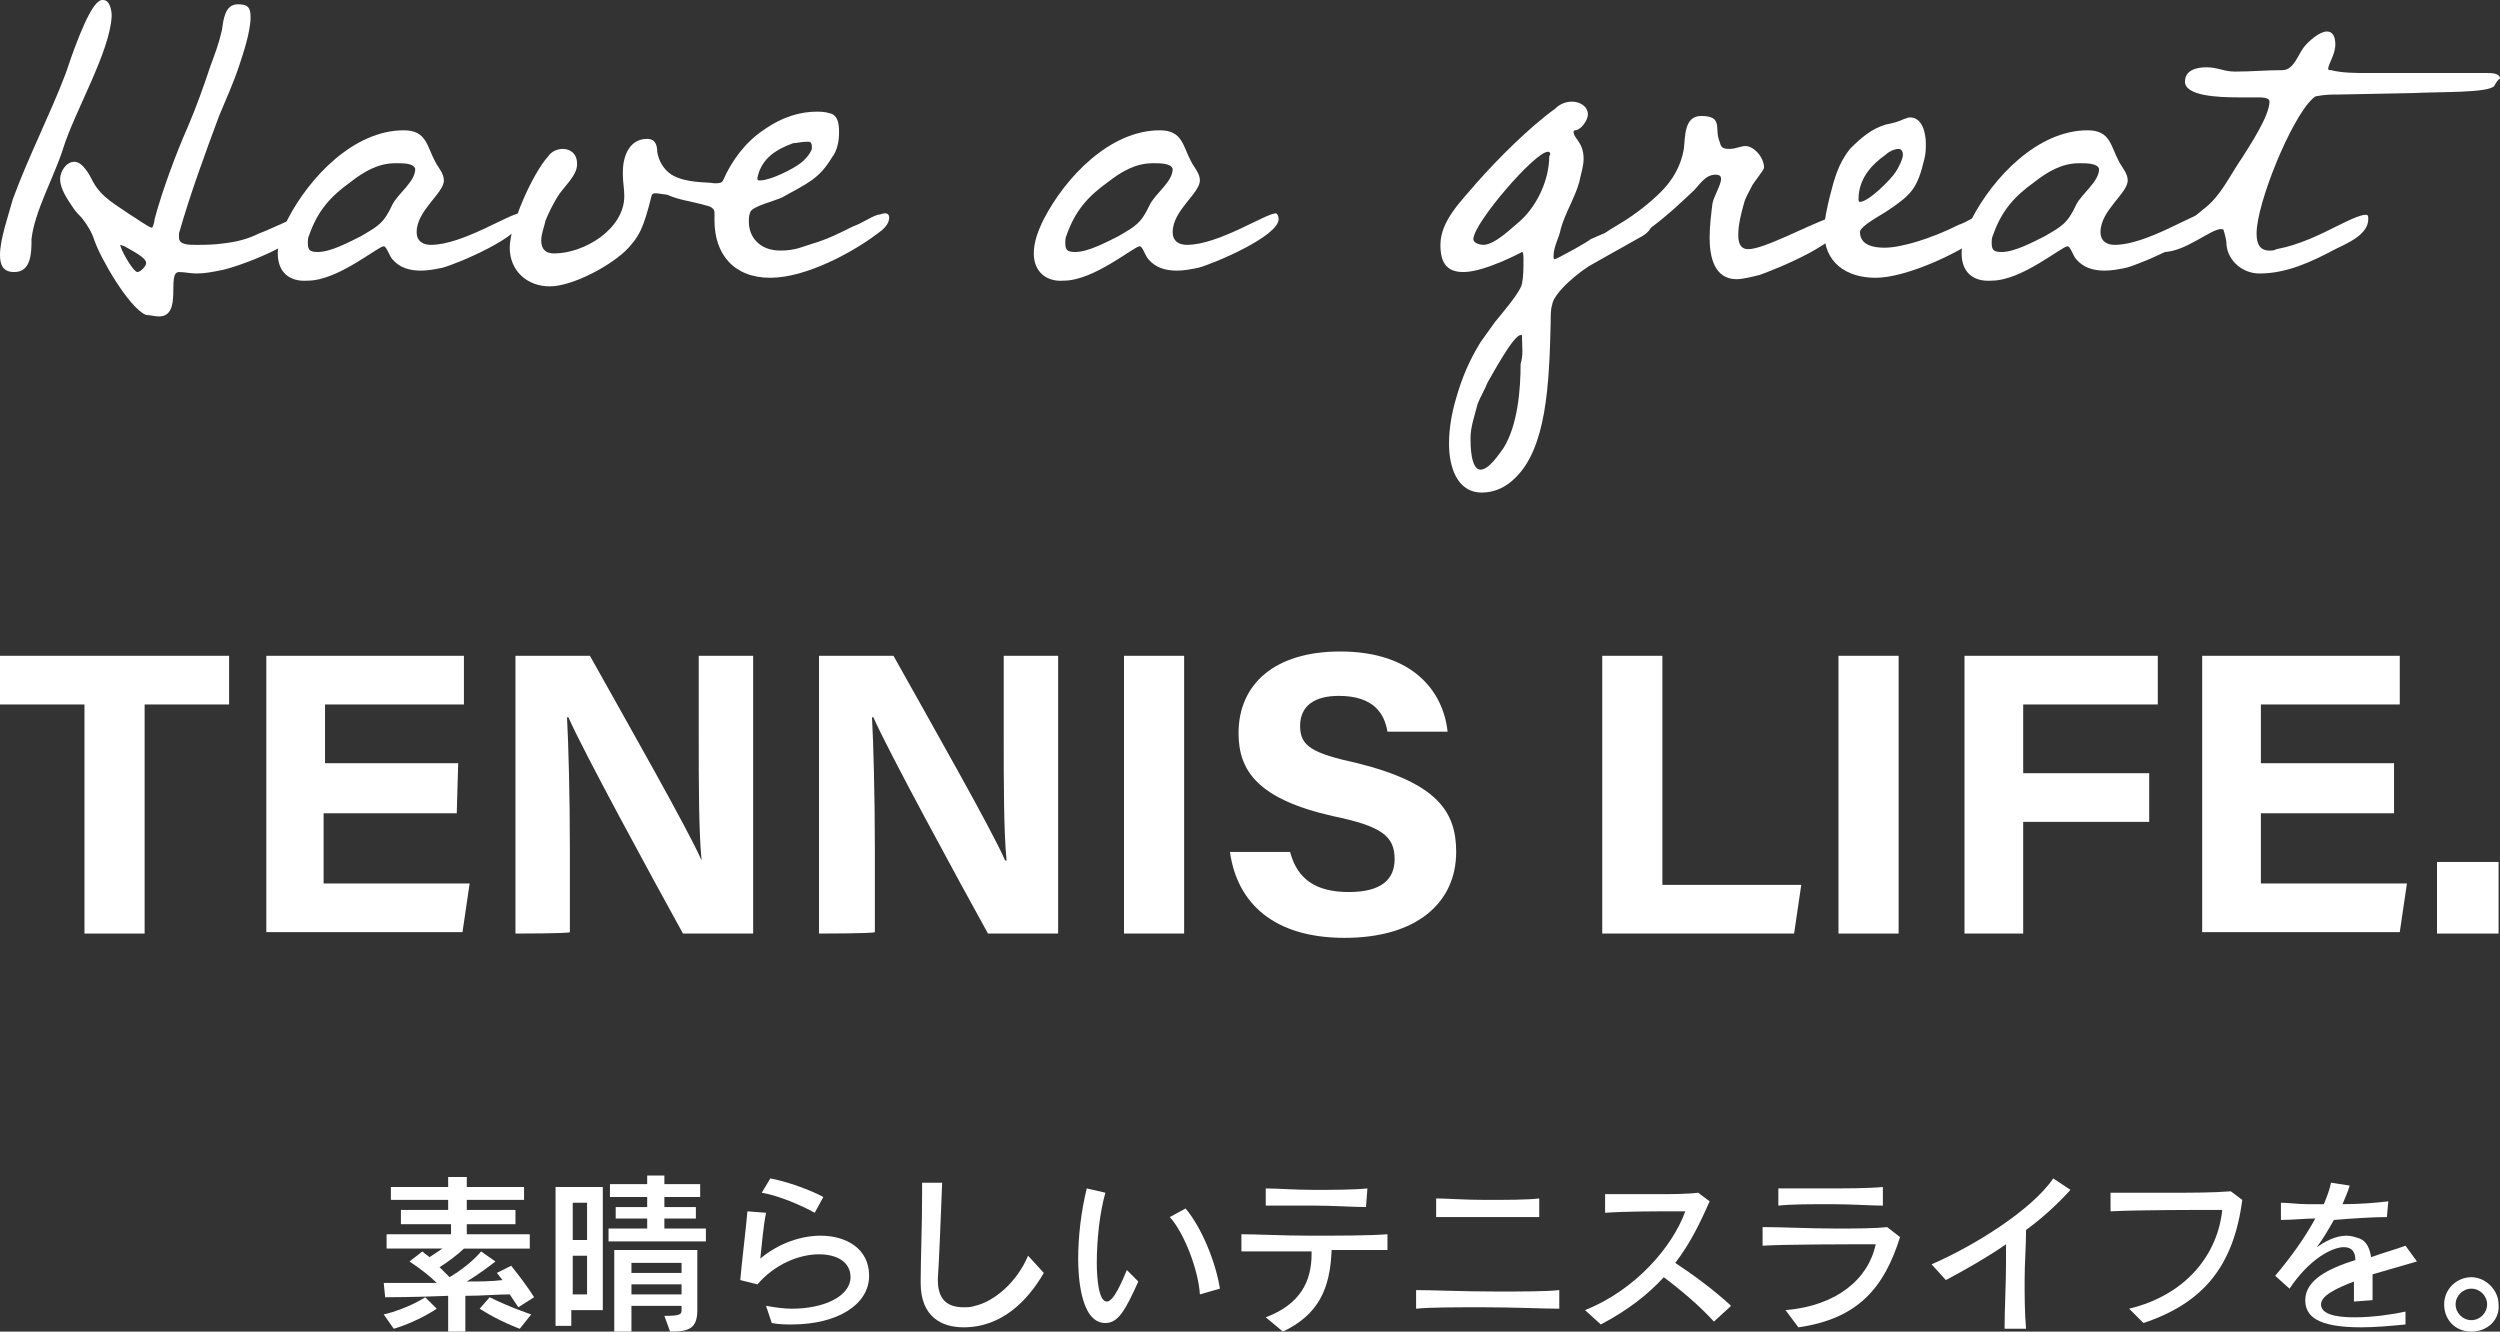
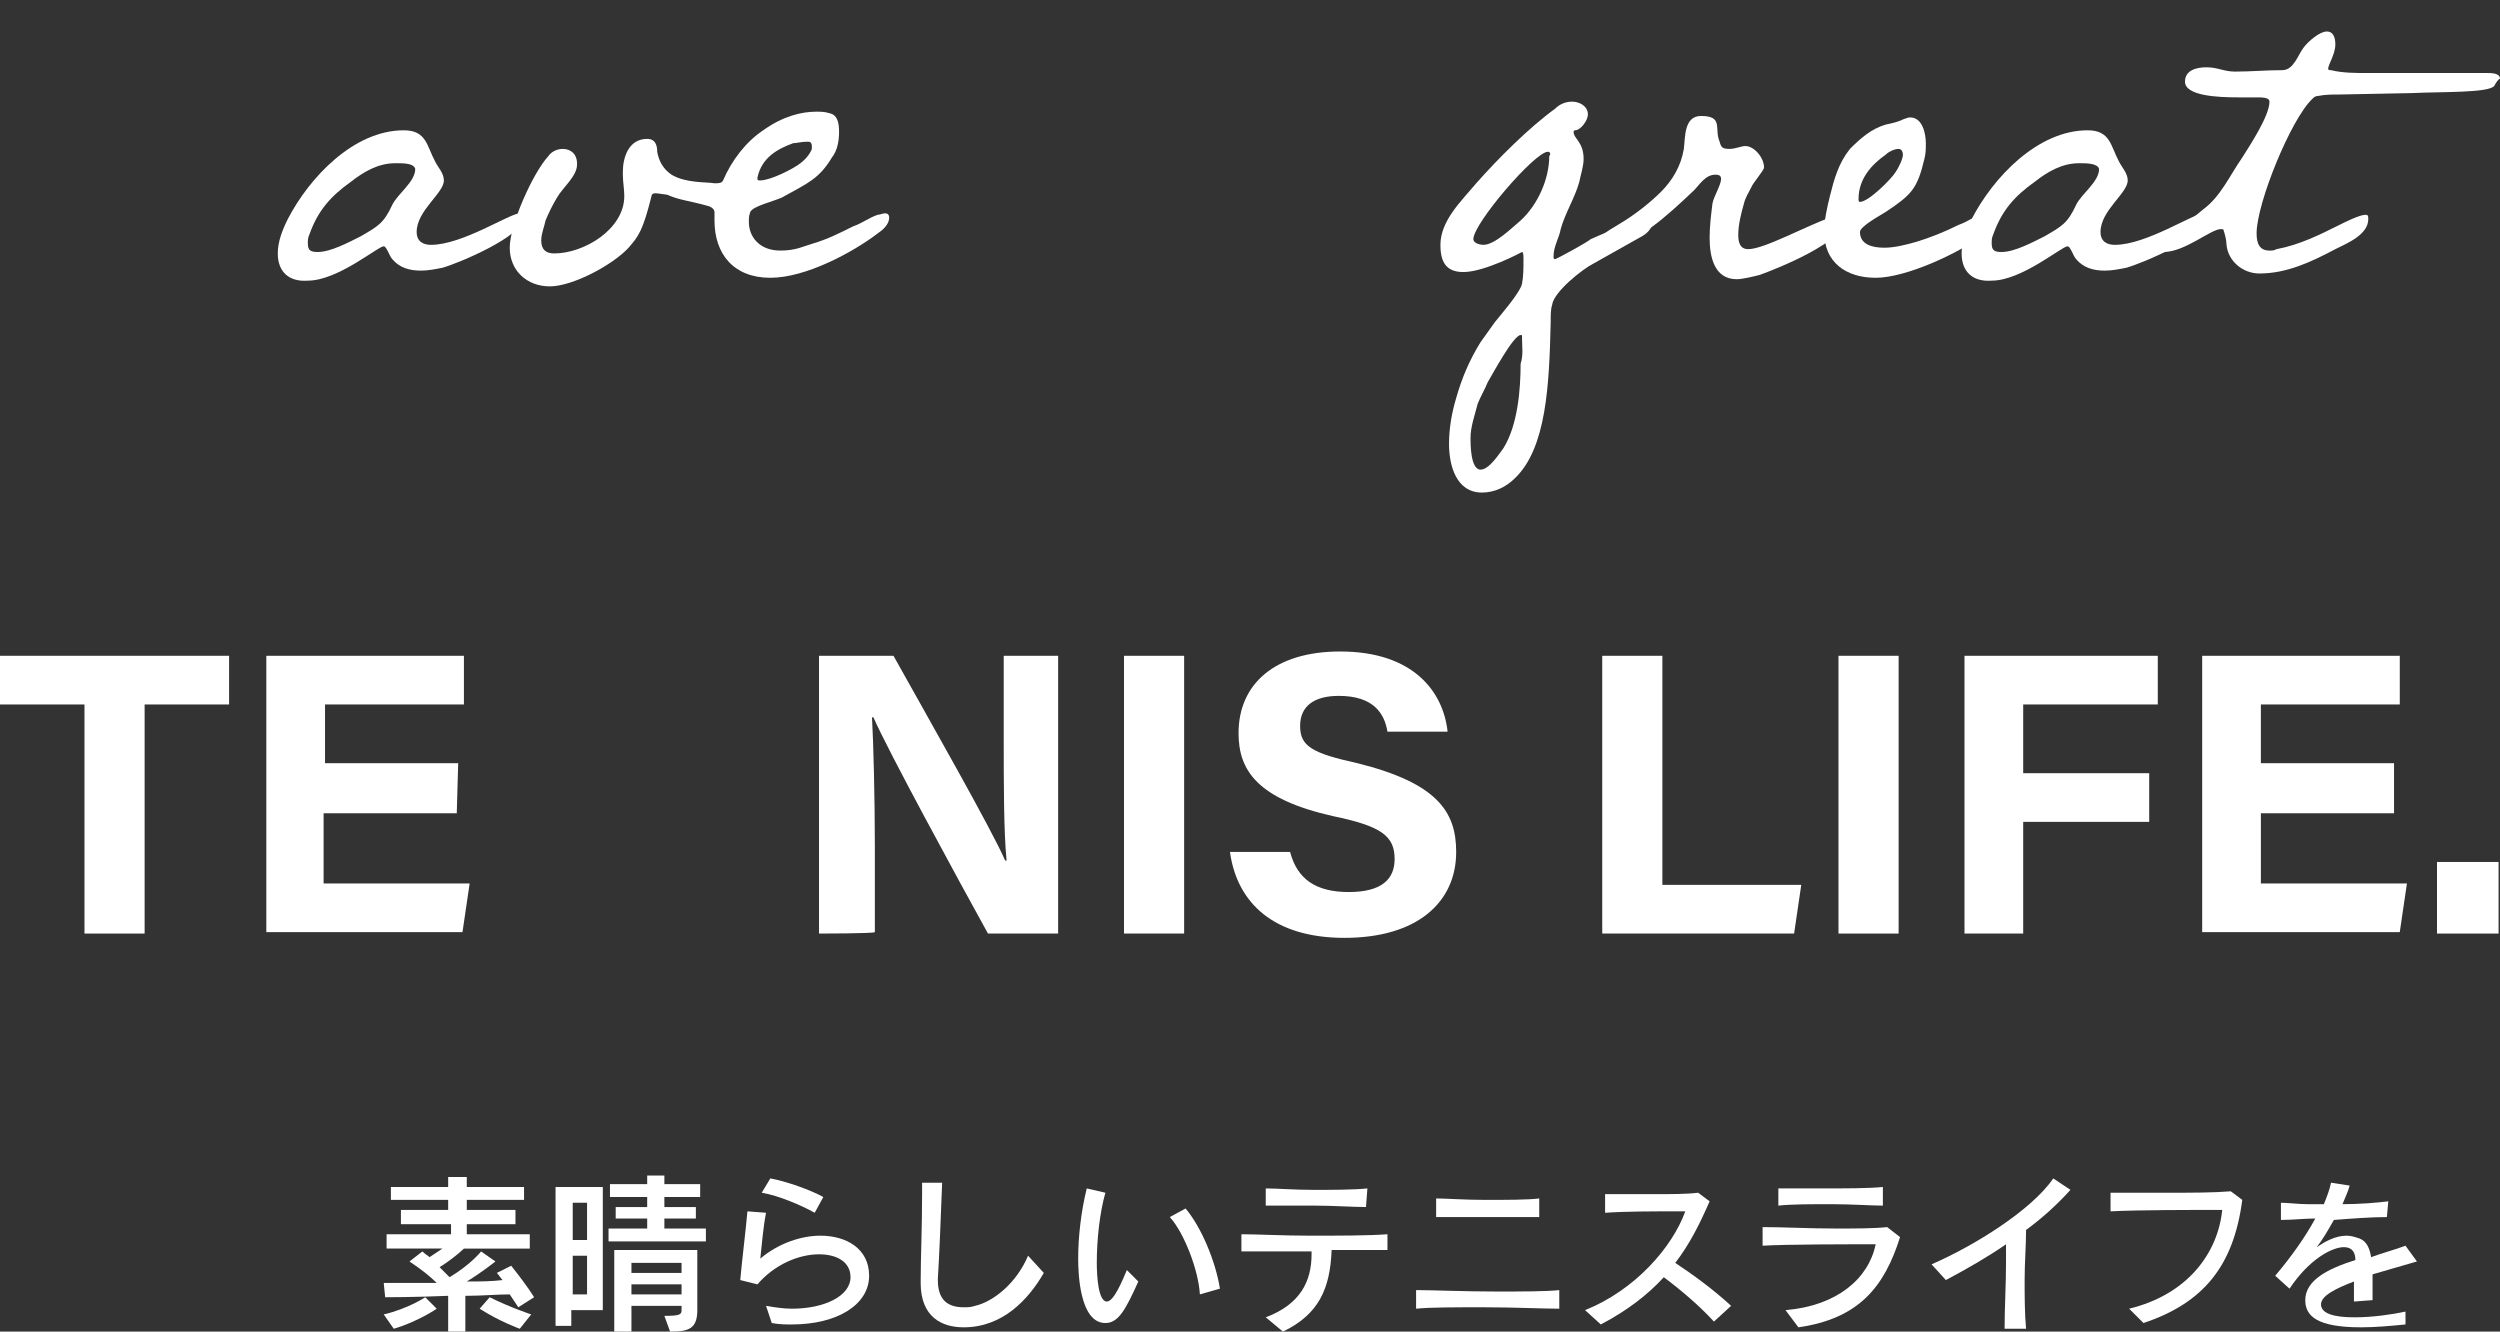
<svg xmlns="http://www.w3.org/2000/svg" version="1.1" id="レイヤー_1" x="0px" y="0px" viewBox="0 0 174.6 93" style="enable-background:new 0 0 174.6 93;" xml:space="preserve">
  <rect x="0" y="0" width="174.6" height="93" fill="#333333" stroke="none" />
  <style type="text/css">
	.st0{fill:#FFFFFF;}
</style>
  <g>
-     <path class="st0" d="M4.4,10.4c-0.6,1.9-2,4.4-2.2,6.3C2.2,17.6,2.2,19,1,19c-0.8,0-1-0.5-1-1.2c0-1.1,0.6-2.8,0.9-3.9   C2,10.9,3.5,8,4.6,5.1c0.3-0.9,1.5-4.5,2.3-5C7,0,7.1,0,7.2,0c0.5,0,0.6,0.8,0.6,1.1C7.7,3.6,5.2,7.8,4.4,10.4z M15.3,18.9   c-0.5,0.1-1,0.2-1.6,0.2c-0.4,0-0.8-0.1-1.2-0.1c-0.9,0,0.3,3.1-1.4,3.1c-0.3,0-0.6-0.1-0.9-0.1C9,21.5,7,18,6.6,16.8   c-0.2-0.6-0.5-1.1-0.9-1.6c-0.2-0.2-0.4-0.4-0.6-0.7c-0.4-0.6-0.9-1.3-0.9-2c0-0.5,0.4-1.2,1-1.2c0.6,0,1.1,1,1.3,1.4   c0.6,1.1,1.6,1.6,2.6,2.3c0.2,0.1,1.3,0.9,1.5,0.9c0.1,0,0.2-0.5,0.2-0.6c0.5-1.9,1.5-4.6,2.3-6.4c0.6-1.4,1.1-2.8,1.6-4.3   c0.3-0.8,0.6-1.6,0.8-2.5c0.1-0.7,0.2-1.8,1.1-1.8c0.7,0,0.9,0.2,0.9,0.9c0,1-0.5,2.5-0.8,3.4c-0.4,1.2-0.9,2.3-1.4,3.5   c-1,2.7-2,5.4-2.8,8.2c0,0.1,0,0.2,0,0.3c0,0.5,0.7,0.5,1.1,0.5h0.1c0.6,0,1.2,0,1.9-0.1c0.9-0.1,1.7-0.3,2.5-0.7   c0.6-0.2,3.3-1.5,3.6-1.5c0.2,0,0.2,0.2,0.2,0.3C21.9,16.7,16.6,18.7,15.3,18.9z M8.7,17.2c-0.1,0-0.2-0.1-0.3-0.1   c0,0.3,0.9,1.9,1.2,1.9c0.2,0,0.6-0.4,0.6-0.6C10.3,18,9,17.4,8.7,17.2z" />
    <path class="st0" d="M19.4,17.7c0-0.8,0.3-1.6,0.7-2.4c1.5-2.9,4.6-6.2,8.1-6.2c1.6,0,1.6,1.1,2.2,2.2c0.2,0.4,0.6,0.8,0.6,1.3   c0,0.9-1.9,2.1-1.9,3.6c0,0.7,0.5,0.9,1,0.9c2.2,0,5.5-2.2,6.2-2.2c0.1,0,0.2,0.2,0.2,0.4c0,1.2-4.5,3.1-5.6,3.4   c-0.5,0.1-1,0.2-1.5,0.2c-0.8,0-1.5-0.2-2-0.8c-0.2-0.2-0.4-0.9-0.6-0.9c-0.4,0-3.2,2.4-5.3,2.4C20.2,19.7,19.4,19,19.4,17.7z    M27.7,11.4h-0.1c-1.2,0-2.2,0.6-3.1,1.3c-1.4,1-2.3,2-2.9,3.7c-0.1,0.2-0.1,0.4-0.1,0.6c0,0.5,0.2,0.6,0.7,0.6   c0.9,0,2.2-0.7,3-1.1c1.2-0.7,1.6-0.9,2.2-2.2c0.4-0.8,1.6-1.6,1.6-2.5C28.9,11.4,28.2,11.4,27.7,11.4z" />
    <path class="st0" d="M45.7,13.5c-0.1,0-0.2,0.1-0.2,0.2c-0.6,2.4-0.9,2.8-1.6,3.6C42.8,18.5,40,20,38.4,20c-1.6,0-2.8-1.1-2.8-2.7   s1.6-5.2,2.7-6.4c0.2-0.3,0.6-0.5,1-0.5c0.6,0,1,0.4,1,1v0.1c0,0.8-1,1.6-1.4,2.3c-0.3,0.5-0.6,1.1-0.8,1.6   c-0.1,0.5-0.3,0.9-0.3,1.4c0,0.6,0.3,0.9,0.9,0.9c2.1,0,4.9-1.7,4.9-4c0-0.5-0.1-1-0.1-1.5V12c0-1,0.4-2.3,1.7-2.3   c0.6,0,0.7,0.5,0.7,0.9c0.1,0.6,0.4,1.2,1,1.6c1,0.6,2.4,0.5,3,0.6c0.3,0,0.5,0,0.6-0.2c0.6-1.4,1.6-2.7,2.8-3.5   C54.7,8.1,56,7.8,57,7.8c0.3,0,0.6,0,0.9,0.1c0.6,0.1,0.7,0.7,0.7,1.3c0,0.6-0.1,1.3-0.5,1.8c-0.9,1.5-1.7,1.8-3.5,2.8   c-0.7,0.3-2,0.6-2.2,1c-0.1,0.3-0.1,0.4-0.1,0.7c0,1,0.7,2,2.2,2c1.1,0,1.6-0.3,2.3-0.5c1-0.3,1.8-0.7,2.8-1.2   c0.6-0.2,1.1-0.6,1.7-0.8c0.2,0,0.3-0.1,0.5-0.1c0.2,0,0.3,0.1,0.3,0.3c0,0.5-0.5,0.9-0.8,1.1c-1.7,1.3-5,3.1-7.5,3.1   c-2.6,0-3.9-1.7-3.9-4c0-0.2,0-0.3,0-0.6c0-0.1-0.1-0.3-0.4-0.4c-1.4-0.4-2-0.4-2.9-0.8C45.8,13.5,46,13.5,45.7,13.5z M56.7,10.2   c0-0.2-0.1-0.3-0.2-0.3c-0.1,0-0.1,0-0.2,0c-0.3,0-0.7,0.1-0.9,0.1c-1.1,0.4-2.2,1-2.5,2.4c0,0,0,0.1,0,0.1s0,0.1,0.1,0.1h0.1   c0.7,0,2.3-0.8,2.8-1.2c0.4-0.3,0.7-0.7,0.8-1L56.7,10.2L56.7,10.2z" />
-     <path class="st0" d="M72.2,17.7c0-0.8,0.3-1.6,0.7-2.4c1.5-2.9,4.6-6.2,8.1-6.2c1.6,0,1.6,1.1,2.2,2.2c0.2,0.4,0.6,0.8,0.6,1.3   c0,0.9-1.9,2.1-1.9,3.6c0,0.7,0.5,0.9,1,0.9c2.2,0,5.5-2.2,6.2-2.2c0.1,0,0.2,0.2,0.2,0.4c0,1.2-4.5,3.1-5.6,3.4   c-0.5,0.1-1,0.2-1.5,0.2c-0.8,0-1.5-0.2-2-0.8c-0.2-0.2-0.4-0.9-0.6-0.9c-0.4,0-3.2,2.4-5.3,2.4C73.1,19.7,72.2,19,72.2,17.7z    M80.6,11.4h-0.1c-1.2,0-2.2,0.6-3.1,1.3c-1.4,1-2.3,2-2.9,3.7c-0.1,0.2-0.1,0.4-0.1,0.6c0,0.5,0.2,0.6,0.7,0.6   c0.9,0,2.2-0.7,3-1.1c1.2-0.7,1.6-0.9,2.2-2.2c0.4-0.8,1.6-1.6,1.6-2.5C81.8,11.4,81,11.4,80.6,11.4z" />
    <path class="st0" d="M114.5,16.6l-3.2,1.8c-0.8,0.4-2.8,2-2.9,2.9c-0.1,0.3-0.1,0.7-0.1,1.2c-0.1,4.4-0.3,8.8-2.5,10.9   c-0.6,0.6-1.4,1-2.3,1c-1.8,0-2.3-1.9-2.3-3.4c0-1.1,0.2-2.2,0.5-3.2c0.4-1.4,0.9-2.6,1.7-3.9l1-1.4c0.4-0.5,1.8-2.1,1.9-2.7   c0.1-0.5,0.1-1.1,0.1-1.6c0,0,0-0.1,0-0.1c0-0.2,0-0.5-0.1-0.5c0,0-2.6,1.4-4.1,1.4c-1.2,0-1.6-0.7-1.6-1.9c0-1.7,1.5-3.1,2.5-4.3   c1.5-1.7,3.7-3.9,5.5-5.2c0.3-0.3,0.7-0.5,1.2-0.5c0.5,0,1.1,0.3,1.1,0.9c0,0.4-0.5,1.1-0.9,1.1c0,0-0.1,0-0.1,0.1   c0,0.5,0.7,0.7,0.7,1.9c0,0.5-0.2,1.1-0.3,1.6c-0.3,1.1-1,2.2-1.3,3.3c-0.1,0.6-0.5,1.2-0.5,1.9c0,0.1,0,0.2,0.1,0.2   c0.1,0,2.3-1.2,2.5-1.4c0.2-0.1,4-1.7,4.1-1.7c0.1,0,0.2,0.2,0.2,0.3C115.5,16,114.9,16.4,114.5,16.6z M106.3,23.7v-0.2   c0-0.1,0-0.1-0.1-0.1c-0.5,0-2,2.8-2.3,3.3c-0.2,0.5-0.5,1-0.7,1.5c-0.2,0.8-0.5,1.6-0.5,2.4c0,0.4,0,2.2,0.7,2.2   c0.6,0,1.3-1.1,1.6-1.5c1-1.6,1.2-4.1,1.2-5.9C106.4,24.8,106.3,24.2,106.3,23.7z M108.1,10.6c-0.9,0-5.2,5-5.2,6.1   c0,0.3,0.5,0.4,0.7,0.4c0.8,0,2-1.2,2.6-1.7c1.2-1.1,2-2.9,2-4.5C108.3,10.8,108.3,10.6,108.1,10.6z" />
    <path class="st0" d="M122.9,19.2c-0.4,0.1-1.2,0.3-1.6,0.3c-1.6,0-1.9-1.6-1.9-2.9c0-0.8,0.1-1.6,0.2-2.4c0.1-0.5,0.6-1.3,0.6-1.7   c0-0.2-0.1-0.3-0.4-0.3c-0.7,0-1.1,0.7-1.5,1.1c-2,1.9-4,3.7-5.6,3.7c-0.3,0-0.7-0.1-0.7-0.4c0-0.1,0-0.1,0-0.2   c0.1-0.2,0.7-0.5,1-0.7c1.2-0.7,2.3-1.6,3-2.3c0.8-0.8,1.4-1.8,1.6-3c0.1-0.8,0-2.3,1.2-2.3c1.6,0,0.9,0.9,1.3,1.8   c0.1,0.4,0.2,0.5,0.7,0.5c0.4,0,0.8-0.2,1.1-0.2c0.6,0,1.3,0.8,1.3,1.5c0,0.2-0.8,1.1-0.9,1.4c-0.2,0.4-0.4,0.7-0.5,1.1   c-0.2,0.7-0.4,1.5-0.4,2.2c0,0.5,0.1,1,0.7,1c1.1,0,4-1.6,5.7-2.2c0.3-0.1,0.7-0.3,1.1-0.3c0.1,0.1,0.1,0.2,0.1,0.3   C128.9,16.9,124,18.8,122.9,19.2z" />
    <path class="st0" d="M138.5,16.4c-1.7,1.3-5.4,3-7.5,3c-2.1,0-3.6-1.1-3.6-3.2c0-0.8,0.2-1.7,0.4-2.5c0.3-1.2,0.6-2.3,1.4-3.3   c0.8-0.8,1.5-1.4,2.5-1.7c0.5-0.1,0.9-0.2,1.3-0.4c0.1,0,0.2-0.1,0.4-0.1c0.9,0,1.1,1.2,1.1,1.8c0,0.4,0,0.7-0.1,1.1   c-0.5,2.1-0.9,2.5-2.7,3.7c-0.3,0.2-1.8,1-1.8,1.4c0,0.9,0.9,1.1,1.7,1.1c0.7,0,1.5-0.2,2.2-0.4c1-0.3,2-0.7,3-1.2   c0.6-0.2,1.1-0.6,1.7-0.8c0.2,0,0.3-0.1,0.5-0.1c0.2,0,0.3,0.1,0.3,0.3C139.3,15.7,138.8,16.2,138.5,16.4z M132.6,10.4   c-0.3,0-0.7,0.2-0.9,0.4c-1,0.7-1.9,1.7-1.9,3.1c0,0.1,0,0.2,0.1,0.2c0.6,0,2.2-1.6,2.5-2.1c0.2-0.3,0.5-0.9,0.5-1.2   C132.9,10.6,132.8,10.4,132.6,10.4z" />
    <path class="st0" d="M137,17.7c0-0.8,0.3-1.6,0.7-2.4c1.5-2.9,4.6-6.2,8.1-6.2c1.6,0,1.6,1.1,2.2,2.2c0.2,0.4,0.6,0.8,0.6,1.3   c0,0.9-1.9,2.1-1.9,3.6c0,0.7,0.5,0.9,1,0.9c2.2,0,5.5-2.2,6.2-2.2c0.1,0,0.2,0.2,0.2,0.4c0,1.2-4.5,3.1-5.6,3.4   c-0.5,0.1-1,0.2-1.5,0.2c-0.8,0-1.5-0.2-2-0.8c-0.2-0.2-0.4-0.9-0.6-0.9c-0.4,0-3.2,2.4-5.3,2.4C137.8,19.7,137,19,137,17.7z    M145.3,11.4h-0.1c-1.2,0-2.2,0.6-3.1,1.3c-1.4,1-2.3,2-2.9,3.7c-0.1,0.2-0.1,0.4-0.1,0.6c0,0.5,0.2,0.6,0.7,0.6   c0.9,0,2.2-0.7,3-1.1c1.2-0.7,1.6-0.9,2.2-2.2c0.4-0.8,1.6-1.6,1.6-2.5C146.5,11.4,145.7,11.4,145.3,11.4z" />
    <path class="st0" d="M174.2,6c-0.4,0.5-3.7,0.4-5.7,0.5l-5.1,0.1c-0.5,0-1,0-1.5,0.1c-0.2,0-0.3,0.1-0.4,0.2   c-1.5,1.4-3.9,7.3-3.9,9.4c0,0.7,0.2,1.2,0.9,1.2c0.2,0,0.3,0,0.5-0.1c1.6-0.3,3-1,4.4-1.7c0.4-0.2,1.4-0.7,1.8-0.7   c0.2,0,0.2,0.1,0.2,0.3c0,1.1-1.5,1.7-2.3,2.1c-1.7,0.9-3.4,1.7-5.3,1.7c-1.2,0-2.2-0.9-2.3-2c0-0.3-0.1-0.7-0.2-1   c0-0.1-0.1-0.1-0.2-0.1c-0.7,0-2.5,1.6-4,1.6c-0.2,0-0.9-0.1-0.9-0.4c0-0.2,0.1-0.3,0.2-0.4c0.2-0.1,1.1-0.6,1.3-0.7   c0.8-0.4,1.5-0.9,2.2-1.5c1.2-0.9,1.8-2.3,2.7-3.6c0.5-0.8,1.9-2.9,1.9-3.9c0-0.3-0.5-0.3-0.9-0.3c-0.3,0-0.6,0-0.7,0h-0.6   c-1.4,0-3.7-0.1-3.7-1.1c0-0.8,0.8-1,1.5-1c0.8,0,1.2,0.3,2,0.3c1.1,0,2.2-0.1,3.3-0.1c0.8,0,1.1-1.1,1.5-1.6   c0.3-0.4,1.1-1.1,1.6-1.1c0.5,0,0.6,0.5,0.6,0.9c0,0.7-0.5,1.4-0.5,1.7c0,0.1,0.1,0.1,0.2,0.1c0.8,0.2,1.7,0.2,2.6,0.2h0.4   c1.3,0,2.6,0,3.9,0h4c0.3,0,0.9,0,0.9,0.4C174.5,5.5,174.3,5.8,174.2,6z" />
  </g>
  <g>
    <path class="st0" d="M36.2,91.3c0,0-0.2-0.3-0.6-0.9c-0.9,0-1.9,0.1-3.1,0.1V93h-1.2v-2.5c-2.3,0.1-4.4,0.1-4.4,0.1l-0.1-1h3.7   c-0.4-0.4-1-0.9-1.9-1.5l0.9-0.7c0.2,0.2,0.4,0.3,0.5,0.4c0.3-0.2,0.6-0.4,0.9-0.6h-3.9v-1h4.5v-0.7H28v-1h3.3v-0.7h-4v-0.9h4v-0.7   h1.3v0.7h4v0.9h-4v0.7h3.4v1h-3.4v0.7H37v1h-4.6c-0.4,0.4-1.2,1-1.7,1.3c0.3,0.3,0.5,0.5,0.7,0.7c1.5-0.9,2.2-1.8,2.2-1.8l1,0.7   c0,0-1,0.8-2,1.4c0.8,0,1.7,0,2.5-0.1c-0.1-0.1-0.3-0.4-0.4-0.5l1-0.5c1.2,1.5,1.6,2.2,1.6,2.2L36.2,91.3z M30.5,91.4   c0,0-1.3,0.9-3,1.4l-0.7-1c1.7-0.4,2.9-1.2,2.9-1.2L30.5,91.4z M36.3,92.8c0,0-1.4-0.5-2.8-1.4l0.7-0.8c1.4,0.7,2.9,1.2,2.9,1.2   L36.3,92.8z" />
    <path class="st0" d="M39.9,91.5v1.1h-1.1v-9.7h3.3v8.6H39.9z M41,84h-1v2.6h1V84z M41,87.7h-1v2.7h1V87.7z M42.5,86.7v-0.9h2.7   v-0.7H43v-0.8h2.2v-0.7h-2.6v-0.9h2.6v-0.6h1.2v0.6h2.5v0.9h-2.5v0.7h2.2v0.8h-2.2v0.7h2.9v0.9H42.5z M46.4,91.9   c1.1,0,1.2-0.1,1.2-0.4v-0.3h-3.5V93h-1.2v-5.7h5.8v4.2c0,1.3-0.6,1.5-1.9,1.5L46.4,91.9z M47.6,88.2h-3.5v0.7h3.5V88.2z    M47.6,89.7h-3.5v0.7h3.5V89.7z" />
    <path class="st0" d="M53.5,91.2c0.6,0.1,1.2,0.2,1.8,0.2c2.3,0,4.1-0.9,4.1-2.2c0-1.1-1-1.6-2.2-1.6c-1.4,0-3.1,0.7-4.3,2.1   l-1.2-0.3c0.1-1.2,0.4-3.6,0.5-4.8l1.3,0.1c-0.2,1-0.3,2.3-0.4,3.2c1.3-1.1,2.9-1.6,4.2-1.6c1.8,0,3.4,0.9,3.4,2.8   c0,2-2.2,3.4-5.4,3.4c-0.4,0-0.9,0-1.4-0.1L53.5,91.2z M56.9,84.7c-0.9-0.5-2.5-1.2-3.7-1.4l0.6-1c1.1,0.2,2.8,0.8,3.7,1.3   L56.9,84.7z" />
    <path class="st0" d="M72.9,88.9c-1.1,1.9-2.9,3.8-5.6,3.8c-1.5,0-3-0.7-3-3.1v-0.1c0-1.6,0.1-3.8,0.1-6.1v-0.8l1.4,0   c-0.1,2.5-0.2,5.2-0.3,6.7v0.1c0,1.3,0.6,1.9,1.8,1.9c0.3,0,0.5,0,0.8-0.1c1.3-0.3,2.9-1.6,3.7-3.5L72.9,88.9z" />
    <path class="st0" d="M79.5,89.5c-0.9,2-1.4,2.9-2.3,2.9c-1.8,0-1.9-3.5-1.9-4.5c0-1.5,0.2-3.3,0.6-4.9l1.3,0.3   c-0.4,1.4-0.6,3.3-0.6,4.9c0,0.9,0.1,2.7,0.7,2.7c0.5,0,1.1-1.5,1.4-2.2L79.5,89.5z M83.8,90.4c-0.1-1.7-1.1-4.3-2.1-5.4l1.1-0.6   c1.1,1.3,2.1,3.7,2.4,5.6L83.8,90.4z" />
    <path class="st0" d="M97,87.3c-1,0-2.5,0-4,0c-0.1,2.7-0.9,4.5-3.4,5.7l-1.2-1c2.4-0.9,3.2-2.5,3.2-4.4v-0.2c-1.9,0-3.7,0-4.9,0   v-1.2c1.1,0,2.9,0.1,4.8,0.1c2,0,4.1,0,5.4-0.1V87.3z M95.4,84.3c-0.9,0-2.3-0.1-3.6-0.1c-1.3,0-2.6,0-3.4,0v-1.2   c0.8,0,2,0.1,3.3,0.1c1.4,0,2.8,0,3.8-0.1L95.4,84.3L95.4,84.3z" />
    <path class="st0" d="M108.9,91.4c-1.1,0-3.2-0.1-5.3-0.1c-1.9,0-3.8,0-4.7,0.1v-1.3c1.1,0,3.4,0.1,5.6,0.1c1.8,0,3.5,0,4.4-0.1   V91.4z M107.5,85c-0.7,0-2,0-3.4,0c-1.5,0-3,0-3.8,0v-1.3c0.7,0,2,0.1,3.4,0.1c1.5,0,3,0,3.8-0.1L107.5,85L107.5,85z" />
    <path class="st0" d="M119.7,92.3c-1-1.1-2.3-2.2-3.5-3.1c-1.1,1.2-2.5,2.3-4.4,3.3l-1.1-1c3.5-1.4,6.1-4.4,7-6.9H117   c-1.5,0-3.5,0-4.9,0.1v-1.3c0.9,0,2.2,0,3.5,0c1.1,0,2.2,0,3-0.1l0.8,0.6c-0.7,1.6-1.4,3-2.4,4.3c1.2,0.8,2.6,1.8,3.9,3L119.7,92.3   z" />
    <path class="st0" d="M124.7,91.5c3.6-0.3,5.8-2.2,6.3-4.6c-1.9,0-6.3,0-7.9,0.1v-1.3c1.4,0,3.3,0.1,5.1,0.1c1.4,0,2.7,0,3.6-0.1   l0.9,0.7c-1.1,3.5-2.9,5.7-7.1,6.3L124.7,91.5z M131.5,84.2c-0.8,0-2.2-0.1-3.6-0.1c-1.4,0-2.8,0-3.7,0.1V83c0.8,0,1.9,0,3,0   c1.6,0,3.3,0,4.3-0.1L131.5,84.2L131.5,84.2z" />
    <path class="st0" d="M140,92.8c0-1.4,0.1-3.1,0.1-4.6c0-0.4,0-0.9,0-1.3c-1.3,0.9-2.7,1.7-4.2,2.5l-1-1.1c3-1.3,7-3.8,8.5-6   l1.2,0.8c-0.9,1-2,2-3.1,2.8c0,1.1-0.1,2.3-0.1,3.5c0,1.1,0,2.3,0.1,3.4L140,92.8L140,92.8z" />
    <path class="st0" d="M148.7,91.4c4.1-1,6.2-3.9,6.5-6.9c-1.9,0-6,0-7.8,0.1l0-1.3c1.3,0,2.7,0,4.1,0c1.5,0,3.1,0,4.3-0.1l0.8,0.6   c-0.6,4.6-2.7,7.2-6.9,8.6L148.7,91.4z" />
    <path class="st0" d="M168,92.5c-1,0.1-2.1,0.2-3.1,0.2c-3.1,0-3.9-0.8-3.9-1.9c0-1.4,1.6-2.2,3.5-2.8c0-0.5-0.2-0.9-0.8-0.9   c-0.8,0-2.4,0.8-3.8,2.9l-1-0.9c1.1-1.3,2.1-2.7,2.8-4c-0.7,0-1.6,0.1-2.4,0.1l0-1.2c0.5,0,1.2,0.1,1.9,0.1c0.4,0,0.7,0,1.1,0   c0.2-0.5,0.4-1,0.5-1.5l1.3,0.2c-0.1,0.4-0.3,0.8-0.5,1.3c1.2,0,2.4-0.1,3.2-0.2l-0.1,1.1c-1.1,0-2.4,0.1-3.7,0.2   c-0.4,0.7-0.8,1.4-1.2,1.9c0.6-0.4,1.3-0.8,2.1-0.8c0.3,0,0.6,0.1,0.9,0.2c0.5,0.2,0.7,0.7,0.8,1.3c0.8-0.3,1.6-0.5,2.4-0.8   l0.8,1.1c-1,0.3-2.1,0.6-3.1,0.9c0,0.5,0,1.1,0,1.8l-1.3,0.1c0-0.5,0-1,0-1.4c-1.3,0.5-2.3,1-2.3,1.6c0,0.9,1.8,0.9,2.4,0.9   c1.2,0,2.6-0.2,3.5-0.4L168,92.5z" />
-     <path class="st0" d="M172.6,93c-1.1,0-1.9-0.8-1.9-1.9c0-1.1,0.9-1.9,1.9-1.9s1.9,0.9,1.9,1.9C174.6,92.2,173.7,93,172.6,93z    M172.6,90c-0.6,0-1.1,0.5-1.1,1.1c0,0.6,0.5,1.1,1.1,1.1s1.1-0.5,1.1-1.1C173.7,90.5,173.2,90,172.6,90z" />
  </g>
  <g>
    <path class="st0" d="M5.9,49.2H0v-3.4h16v3.4h-5.9v16H5.9L5.9,49.2L5.9,49.2z" />
    <path class="st0" d="M31.9,56.8h-9.3v4.9h10.2l-0.5,3.4H18.6V45.8h13.8v3.4h-9.7v4.1h9.3L31.9,56.8L31.9,56.8z" />
-     <path class="st0" d="M36,65.2V45.8h5.2c2.4,4.3,6.9,12.2,7.8,14.3H49c-0.2-2-0.2-5.4-0.2-8.6v-5.7h3.8v19.4h-4.9   c-2.1-3.8-7-12.8-8-15.1h-0.1c0.1,1.7,0.2,5.7,0.2,9.1v5.9C39.8,65.2,36,65.2,36,65.2z" />
    <path class="st0" d="M57.2,65.2V45.8h5.2c2.4,4.3,6.9,12.2,7.8,14.3h0.1c-0.2-2-0.2-5.4-0.2-8.6v-5.7h3.8v19.4h-4.9   c-2.1-3.8-7-12.8-8-15.1h-0.1c0.1,1.7,0.2,5.7,0.2,9.1v5.9C61,65.2,57.2,65.2,57.2,65.2z" />
    <path class="st0" d="M82.7,45.8v19.4h-4.2V45.8H82.7z" />
    <path class="st0" d="M90.1,59.5c0.5,1.9,1.8,2.8,4.1,2.8s3.2-0.9,3.2-2.3c0-1.6-0.9-2.3-4.3-3c-5.3-1.2-6.6-3.2-6.6-5.8   c0-3.4,2.5-5.7,7.1-5.7c5.1,0,7.2,2.8,7.5,5.6h-4.2c-0.2-1.2-0.9-2.5-3.4-2.5c-1.7,0-2.7,0.7-2.7,2.1c0,1.4,0.8,1.9,4,2.6   c5.6,1.4,6.9,3.4,6.9,6.2c0,3.5-2.7,6-7.8,6c-4.9,0-7.5-2.4-8-6L90.1,59.5L90.1,59.5z" />
    <path class="st0" d="M111.9,45.8h4.2v16h9.7l-0.5,3.4h-13.4L111.9,45.8L111.9,45.8z" />
    <path class="st0" d="M132.6,45.8v19.4h-4.2V45.8H132.6z" />
    <path class="st0" d="M137.2,45.8h13.5v3.4h-9.4V54h8.8v3.4h-8.8v7.8h-4.1L137.2,45.8L137.2,45.8z" />
    <path class="st0" d="M167.2,56.8h-9.3v4.9h10.2l-0.5,3.4h-13.8V45.8h13.8v3.4h-9.7v4.1h9.3V56.8z" />
    <path class="st0" d="M170.2,65.2v-5h4.3v5H170.2z" />
  </g>
</svg>